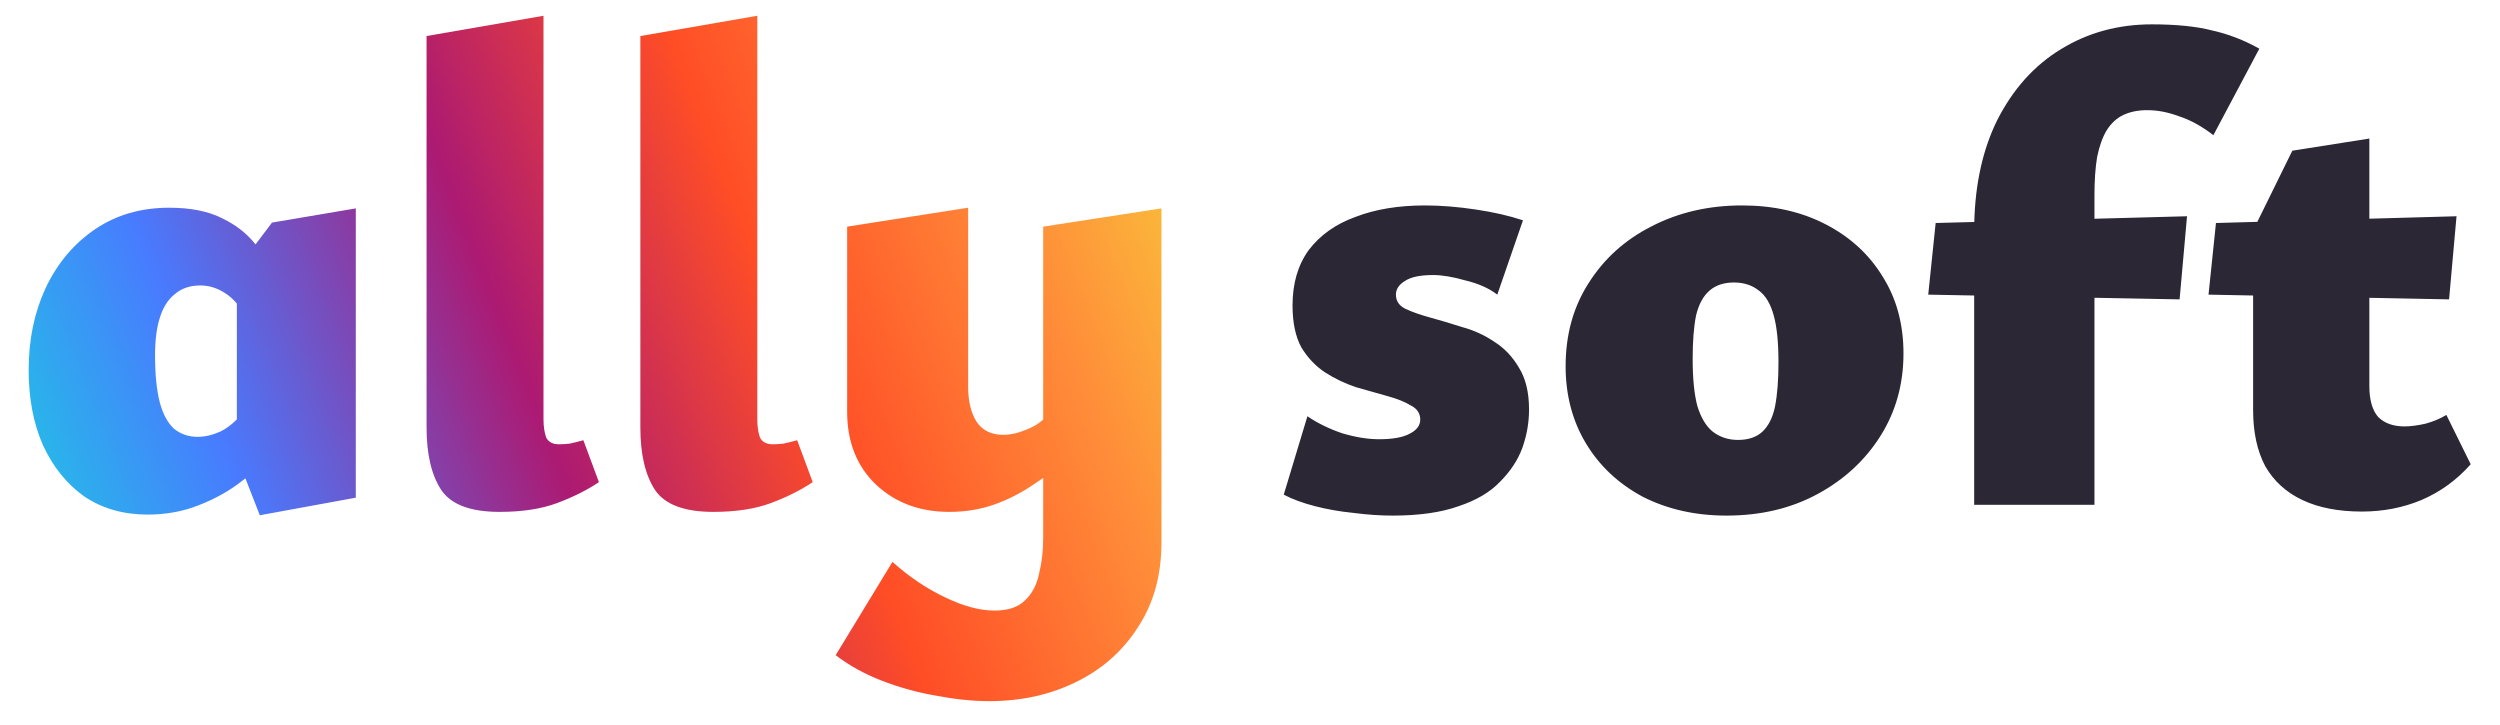
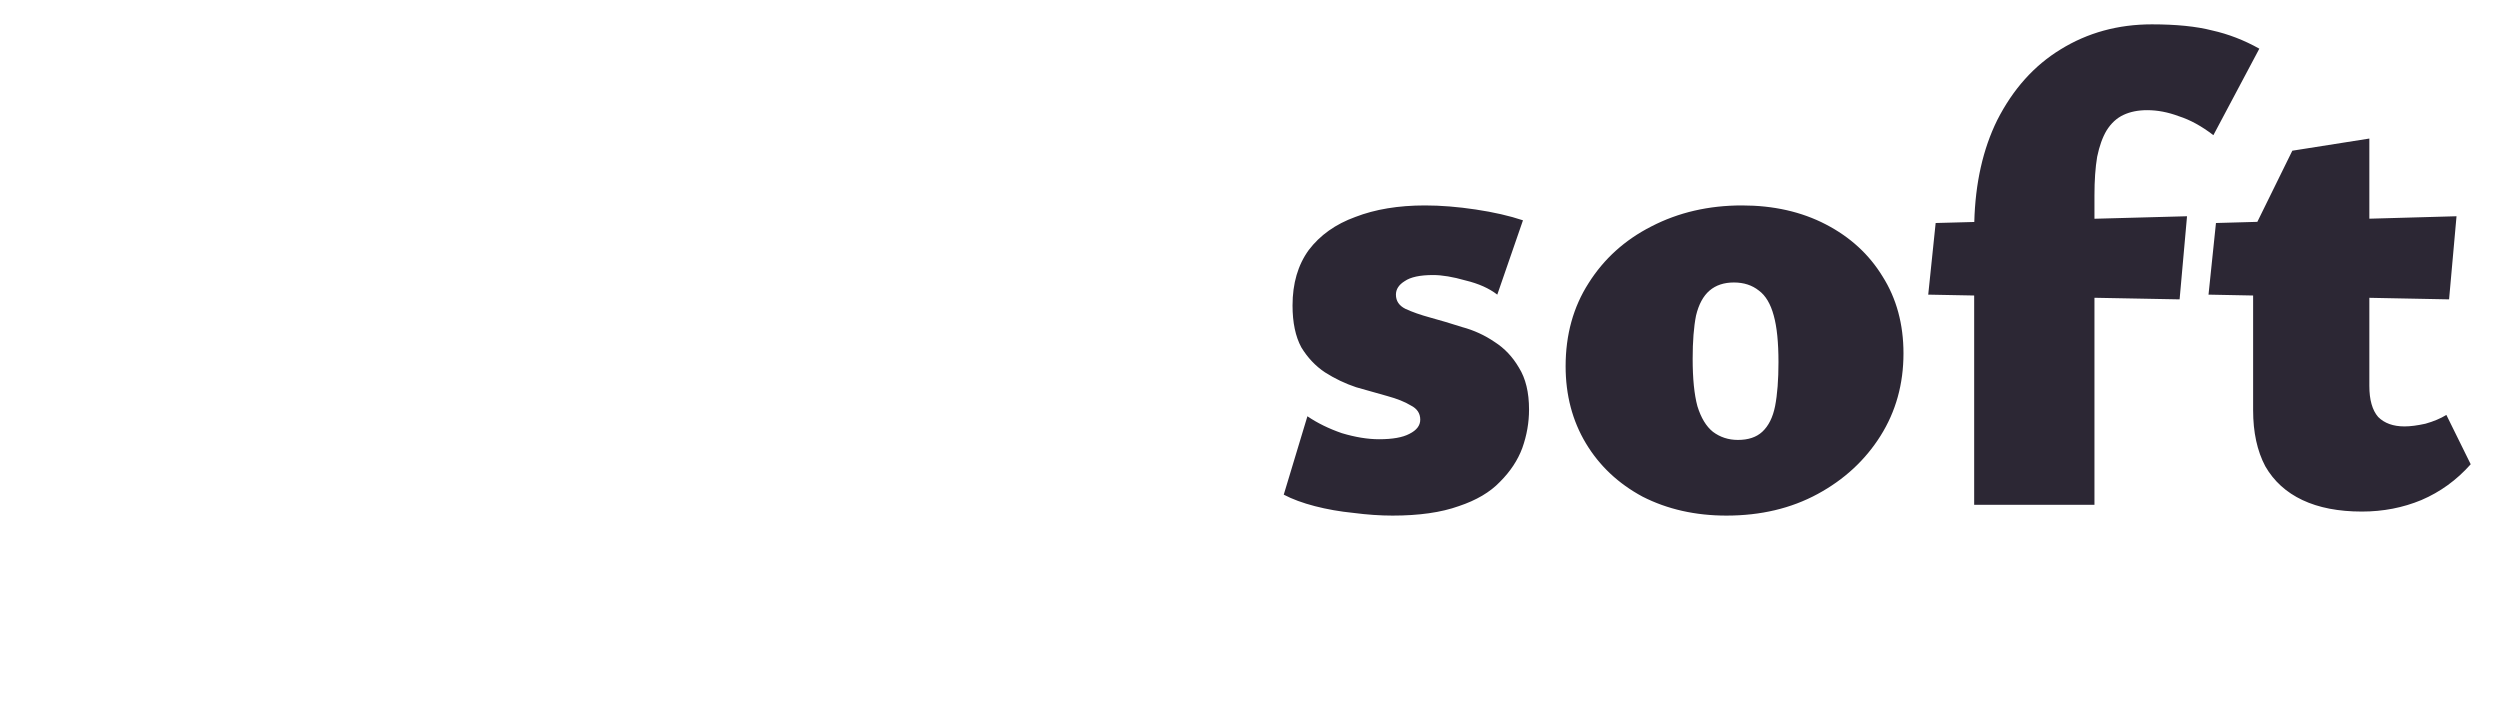
<svg xmlns="http://www.w3.org/2000/svg" width="138" height="40" viewBox="0 0 138 40" fill="none">
-   <path fill-rule="evenodd" clip-rule="evenodd" d="M36.169 27.062C36.716 27.858 37.785 28.256 39.377 28.256C40.621 28.256 41.678 28.094 42.549 27.771C43.419 27.447 44.191 27.062 44.862 26.614L44.004 24.301C43.73 24.375 43.482 24.438 43.258 24.487C43.034 24.512 42.835 24.525 42.661 24.525C42.313 24.525 42.076 24.4 41.952 24.152C41.852 23.878 41.803 23.542 41.803 23.144V0.87L35.348 1.989V23.592C35.348 25.084 35.621 26.241 36.169 27.062ZM51.688 38.404C52.733 38.603 53.703 38.703 54.599 38.703C56.365 38.703 57.957 38.355 59.374 37.658C60.817 36.962 61.961 35.954 62.807 34.636C63.678 33.318 64.113 31.751 64.113 29.935V11.503L57.584 12.511V23.165C57.466 23.262 57.342 23.355 57.211 23.443C56.912 23.617 56.601 23.754 56.278 23.853C55.979 23.953 55.681 24.002 55.382 24.002C54.711 24.002 54.213 23.754 53.89 23.256C53.591 22.759 53.442 22.124 53.442 21.353V11.466L46.763 12.511V22.734C46.763 24.4 47.298 25.744 48.368 26.763C49.437 27.758 50.781 28.256 52.397 28.256C53.293 28.256 54.126 28.119 54.897 27.845C55.668 27.572 56.414 27.186 57.136 26.689C57.285 26.589 57.434 26.487 57.584 26.383V29.711C57.584 30.407 57.509 31.054 57.36 31.651C57.235 32.273 56.974 32.77 56.576 33.144C56.203 33.517 55.643 33.703 54.897 33.703C54.076 33.703 53.156 33.455 52.136 32.957C51.141 32.484 50.184 31.838 49.263 31.017L46.129 36.166C46.875 36.738 47.733 37.211 48.704 37.584C49.674 37.957 50.669 38.23 51.688 38.404ZM27.576 28.256C25.984 28.256 24.914 27.858 24.367 27.062C23.82 26.241 23.546 25.084 23.546 23.592V1.989L30.001 0.87V23.144C30.001 23.542 30.051 23.878 30.15 24.152C30.275 24.4 30.511 24.525 30.859 24.525C31.033 24.525 31.232 24.512 31.456 24.487C31.68 24.438 31.929 24.375 32.202 24.301L33.061 26.614C32.389 27.062 31.618 27.447 30.747 27.771C29.877 28.094 28.82 28.256 27.576 28.256ZM4.642 27.398C5.636 28.069 6.806 28.405 8.149 28.405C9.169 28.405 10.114 28.231 10.984 27.883C11.88 27.535 12.676 27.087 13.372 26.54C13.431 26.494 13.488 26.448 13.545 26.402L14.342 28.442L19.64 27.472V11.503L15.014 12.287L14.106 13.491C13.64 12.899 13.035 12.423 12.29 12.063C11.519 11.665 10.537 11.466 9.343 11.466C7.776 11.466 6.408 11.864 5.239 12.66C4.069 13.456 3.162 14.538 2.515 15.906C1.893 17.249 1.582 18.754 1.582 20.421C1.582 21.988 1.843 23.368 2.366 24.562C2.913 25.756 3.671 26.701 4.642 27.398ZM13.074 16.755C12.873 16.514 12.649 16.318 12.402 16.167C11.979 15.893 11.532 15.757 11.059 15.757C10.487 15.757 10.014 15.918 9.641 16.242C9.268 16.54 8.994 16.976 8.82 17.548C8.646 18.095 8.559 18.779 8.559 19.6C8.559 20.669 8.646 21.54 8.82 22.211C8.994 22.858 9.256 23.343 9.604 23.667C9.977 23.965 10.412 24.114 10.91 24.114C11.308 24.114 11.731 24.015 12.178 23.816C12.489 23.661 12.787 23.44 13.074 23.153V16.755Z" fill="url(#paint0_linear_87_1104)" />
  <path fill-rule="evenodd" clip-rule="evenodd" d="M108.974 16.312V27.865H115.614V16.437L120.314 16.525L120.724 11.937L115.614 12.075V10.781C115.614 9.96 115.663 9.251 115.763 8.655C115.887 8.058 116.061 7.573 116.285 7.2C116.534 6.802 116.845 6.516 117.218 6.342C117.591 6.168 118.026 6.081 118.523 6.081C119.095 6.081 119.679 6.193 120.276 6.417C120.898 6.616 121.532 6.964 122.179 7.461L124.715 2.687C123.87 2.214 122.999 1.878 122.104 1.679C121.234 1.456 120.127 1.344 118.784 1.344C116.919 1.344 115.241 1.804 113.749 2.724C112.281 3.619 111.113 4.925 110.242 6.64C109.458 8.233 109.037 10.104 108.981 12.253L106.848 12.31L106.438 16.264L108.974 16.312ZM127.095 27.603C127.99 28.026 129.084 28.238 130.378 28.238C131.546 28.238 132.64 28.026 133.66 27.603C134.704 27.156 135.612 26.497 136.383 25.627L135.04 22.904C134.717 23.102 134.331 23.264 133.884 23.389C133.436 23.488 133.051 23.538 132.728 23.538C132.106 23.538 131.621 23.364 131.273 23.015C130.95 22.642 130.788 22.07 130.788 21.3V16.439L135.189 16.525L135.6 11.937L130.788 12.072V7.648L126.536 8.319L124.605 12.246L122.321 12.31L121.91 16.264L124.372 16.312V22.642C124.372 23.861 124.596 24.893 125.044 25.738C125.516 26.559 126.2 27.181 127.095 27.603ZM95.3 28.461C93.584 28.461 92.042 28.113 90.674 27.417C89.332 26.696 88.287 25.713 87.541 24.47C86.795 23.227 86.422 21.809 86.422 20.218C86.422 18.477 86.845 16.948 87.69 15.63C88.536 14.287 89.692 13.243 91.159 12.497C92.651 11.726 94.317 11.34 96.157 11.34C97.898 11.34 99.44 11.688 100.783 12.385C102.126 13.081 103.17 14.038 103.916 15.257C104.687 16.475 105.072 17.893 105.072 19.509C105.072 21.2 104.65 22.717 103.804 24.06C102.959 25.403 101.802 26.472 100.335 27.268C98.868 28.064 97.189 28.461 95.3 28.461ZM95.934 24.284C96.506 24.284 96.953 24.134 97.276 23.836C97.625 23.513 97.861 23.04 97.985 22.419C98.11 21.772 98.172 20.964 98.172 19.994C98.172 18.9 98.085 18.042 97.911 17.42C97.737 16.774 97.463 16.314 97.09 16.04C96.717 15.742 96.257 15.593 95.71 15.593C95.163 15.593 94.715 15.742 94.367 16.04C94.019 16.339 93.77 16.799 93.621 17.42C93.497 18.042 93.435 18.838 93.435 19.808C93.435 20.902 93.522 21.772 93.696 22.419C93.895 23.065 94.181 23.538 94.554 23.836C94.951 24.134 95.412 24.284 95.934 24.284ZM74.705 28.312C75.476 28.412 76.197 28.461 76.869 28.461C78.336 28.461 79.554 28.287 80.524 27.939C81.494 27.616 82.252 27.168 82.799 26.596C83.371 26.024 83.782 25.403 84.031 24.731C84.279 24.035 84.403 23.326 84.403 22.605C84.403 21.66 84.217 20.889 83.844 20.293C83.496 19.696 83.048 19.223 82.501 18.875C81.954 18.502 81.357 18.229 80.711 18.055C80.089 17.856 79.505 17.681 78.958 17.532C78.41 17.383 77.95 17.221 77.577 17.047C77.229 16.873 77.055 16.612 77.055 16.264C77.055 15.966 77.217 15.717 77.54 15.518C77.863 15.294 78.386 15.182 79.107 15.182C79.604 15.182 80.201 15.282 80.897 15.481C81.618 15.655 82.203 15.916 82.65 16.264L84.068 12.161C83.322 11.912 82.451 11.713 81.457 11.564C80.462 11.415 79.529 11.34 78.659 11.34C77.192 11.34 75.911 11.552 74.817 11.975C73.723 12.372 72.865 12.982 72.243 13.802C71.647 14.623 71.348 15.642 71.348 16.861C71.348 17.806 71.51 18.577 71.833 19.174C72.181 19.745 72.616 20.206 73.139 20.554C73.686 20.902 74.258 21.175 74.855 21.374C75.451 21.548 76.023 21.71 76.57 21.859C77.117 22.008 77.553 22.183 77.876 22.381C78.224 22.555 78.398 22.817 78.398 23.165C78.398 23.488 78.199 23.749 77.801 23.948C77.428 24.147 76.869 24.246 76.123 24.246C75.501 24.246 74.817 24.134 74.071 23.911C73.35 23.662 72.716 23.351 72.169 22.978L70.863 27.305C71.336 27.554 71.908 27.765 72.579 27.939C73.251 28.113 73.959 28.238 74.705 28.312Z" fill="#2C2734" />
  <defs>
    <linearGradient id="paint0_linear_87_1104" x1="-6.11" y1="33.166" x2="72.29" y2="2.282" gradientUnits="userSpaceOnUse">
      <stop offset="0.073" stop-color="#1AD1E0" />
      <stop offset="0.241" stop-color="#487BFF" />
      <stop offset="0.441" stop-color="#AC1A72" />
      <stop offset="0.611" stop-color="#FF4D26" />
      <stop offset="0.777" stop-color="#FF8C39" />
      <stop offset="0.936" stop-color="#F8D33B" />
    </linearGradient>
  </defs>
</svg>